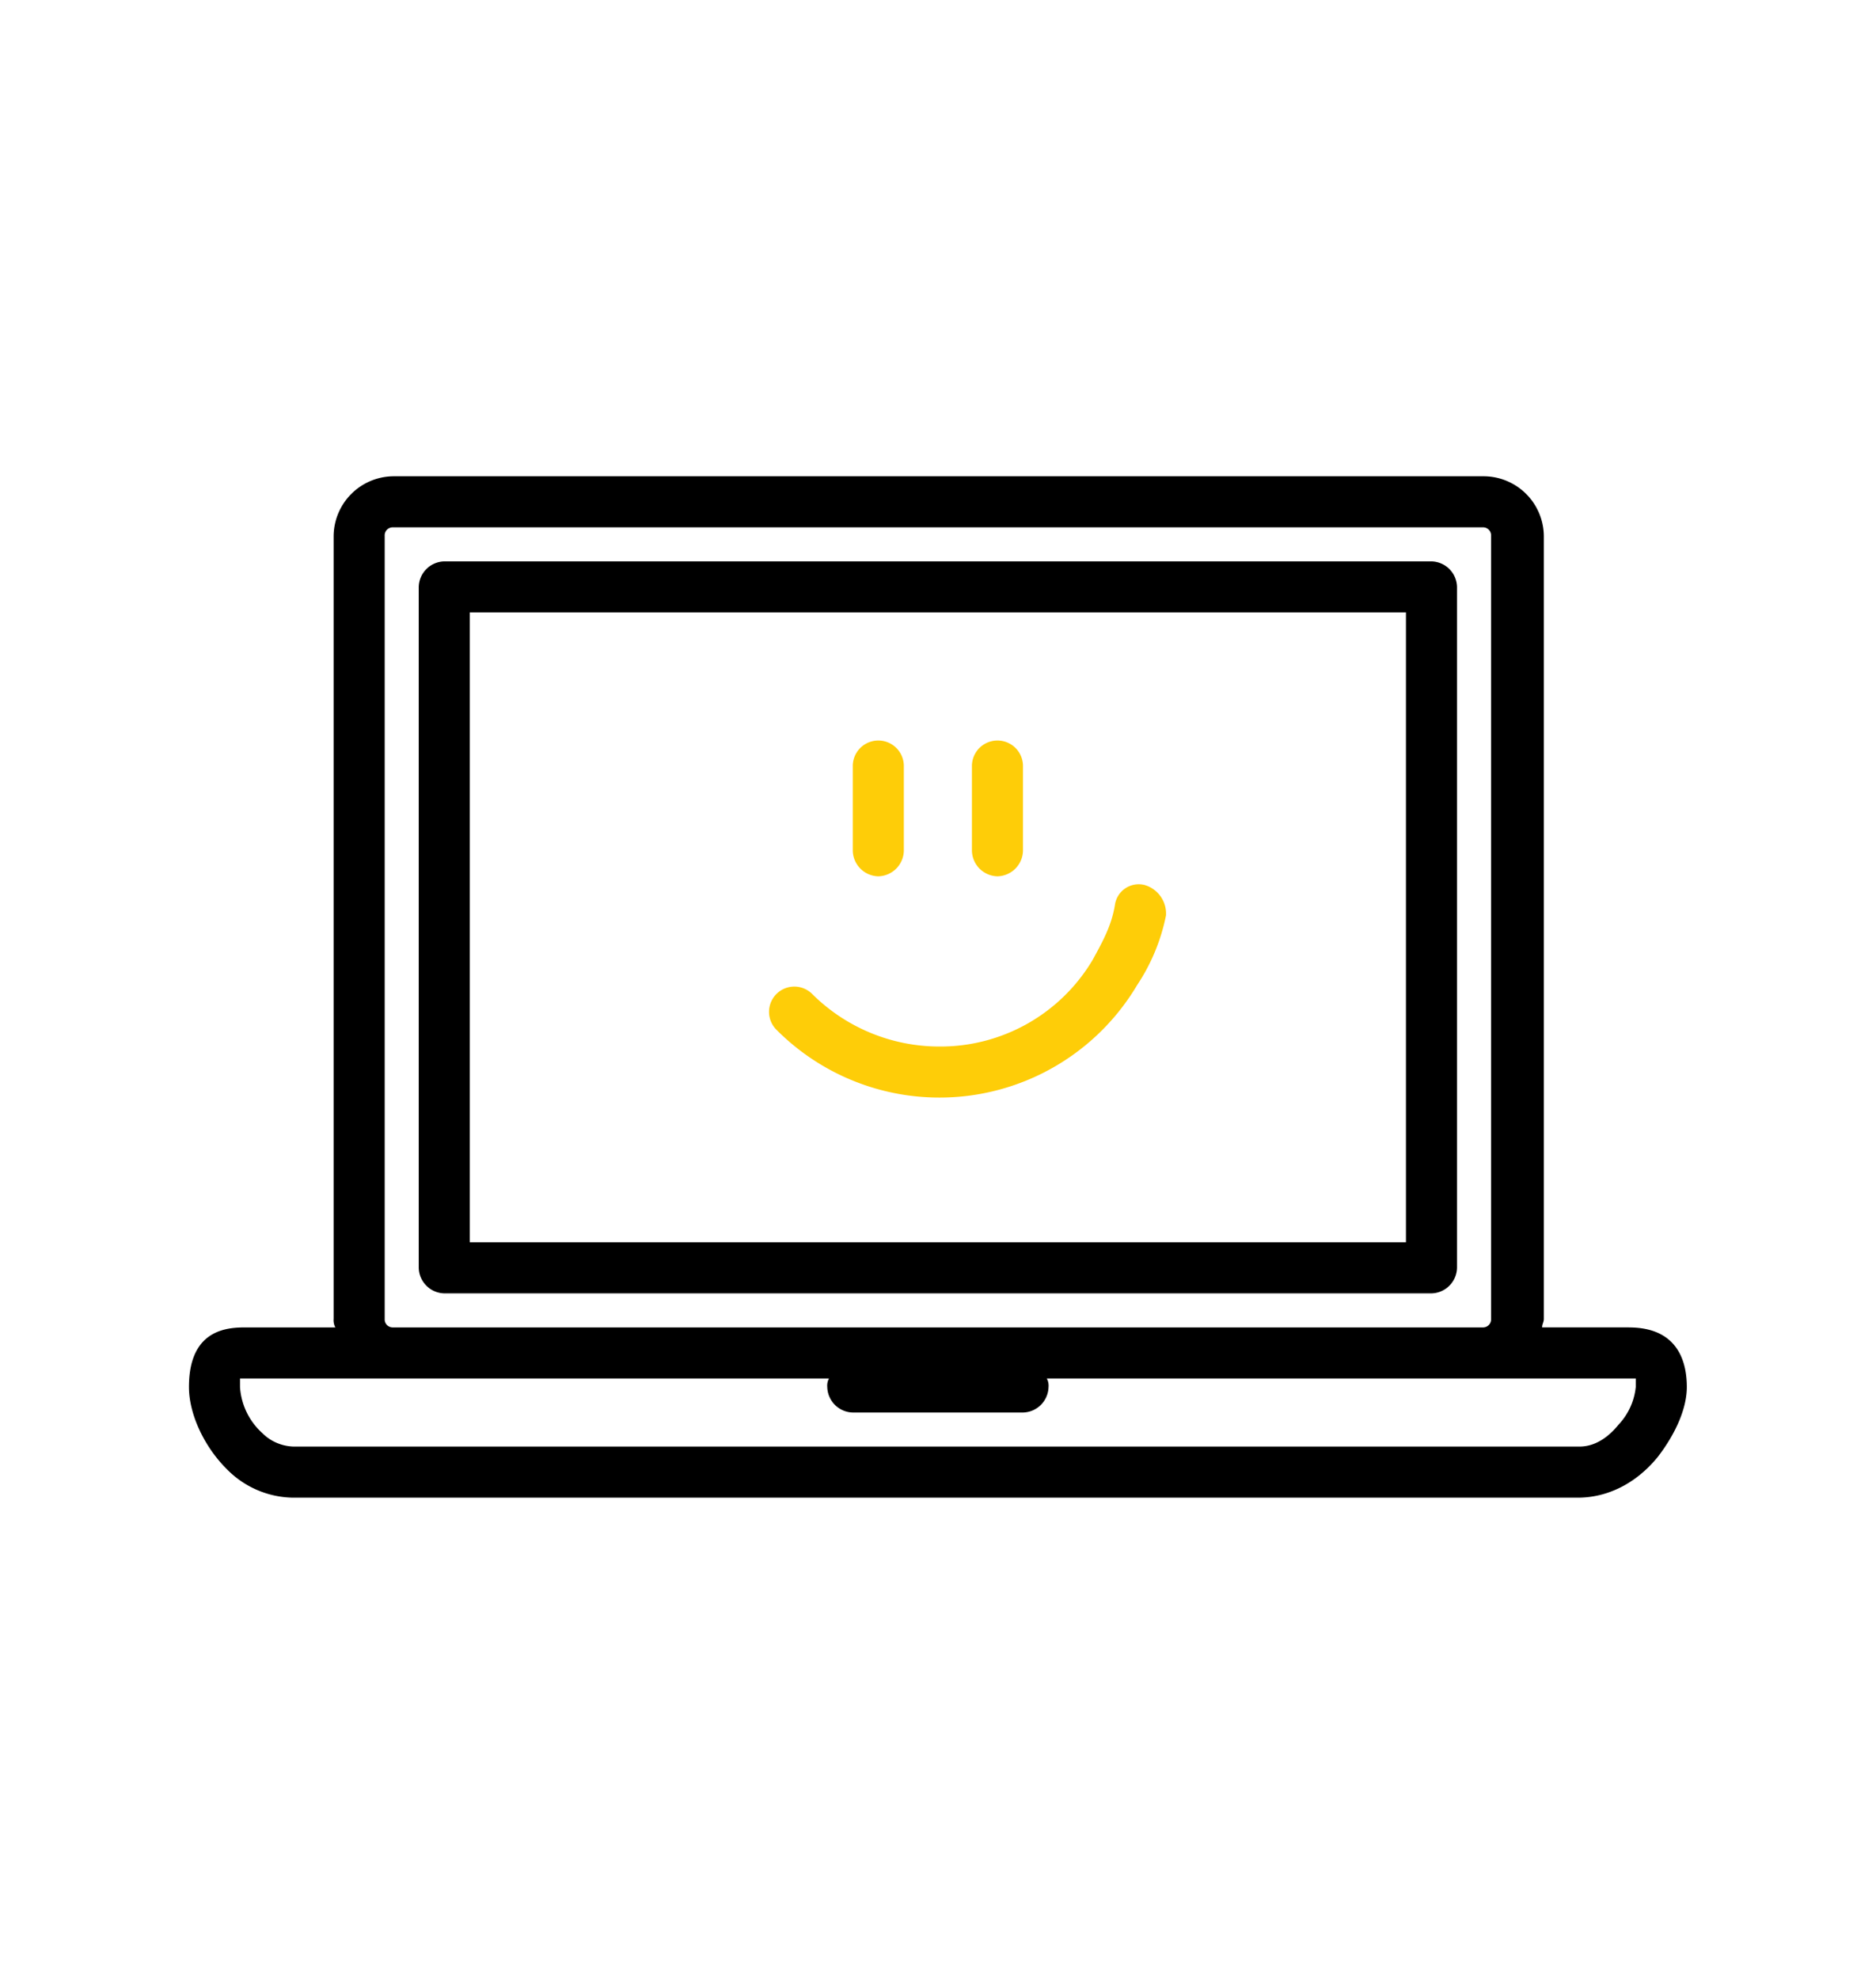
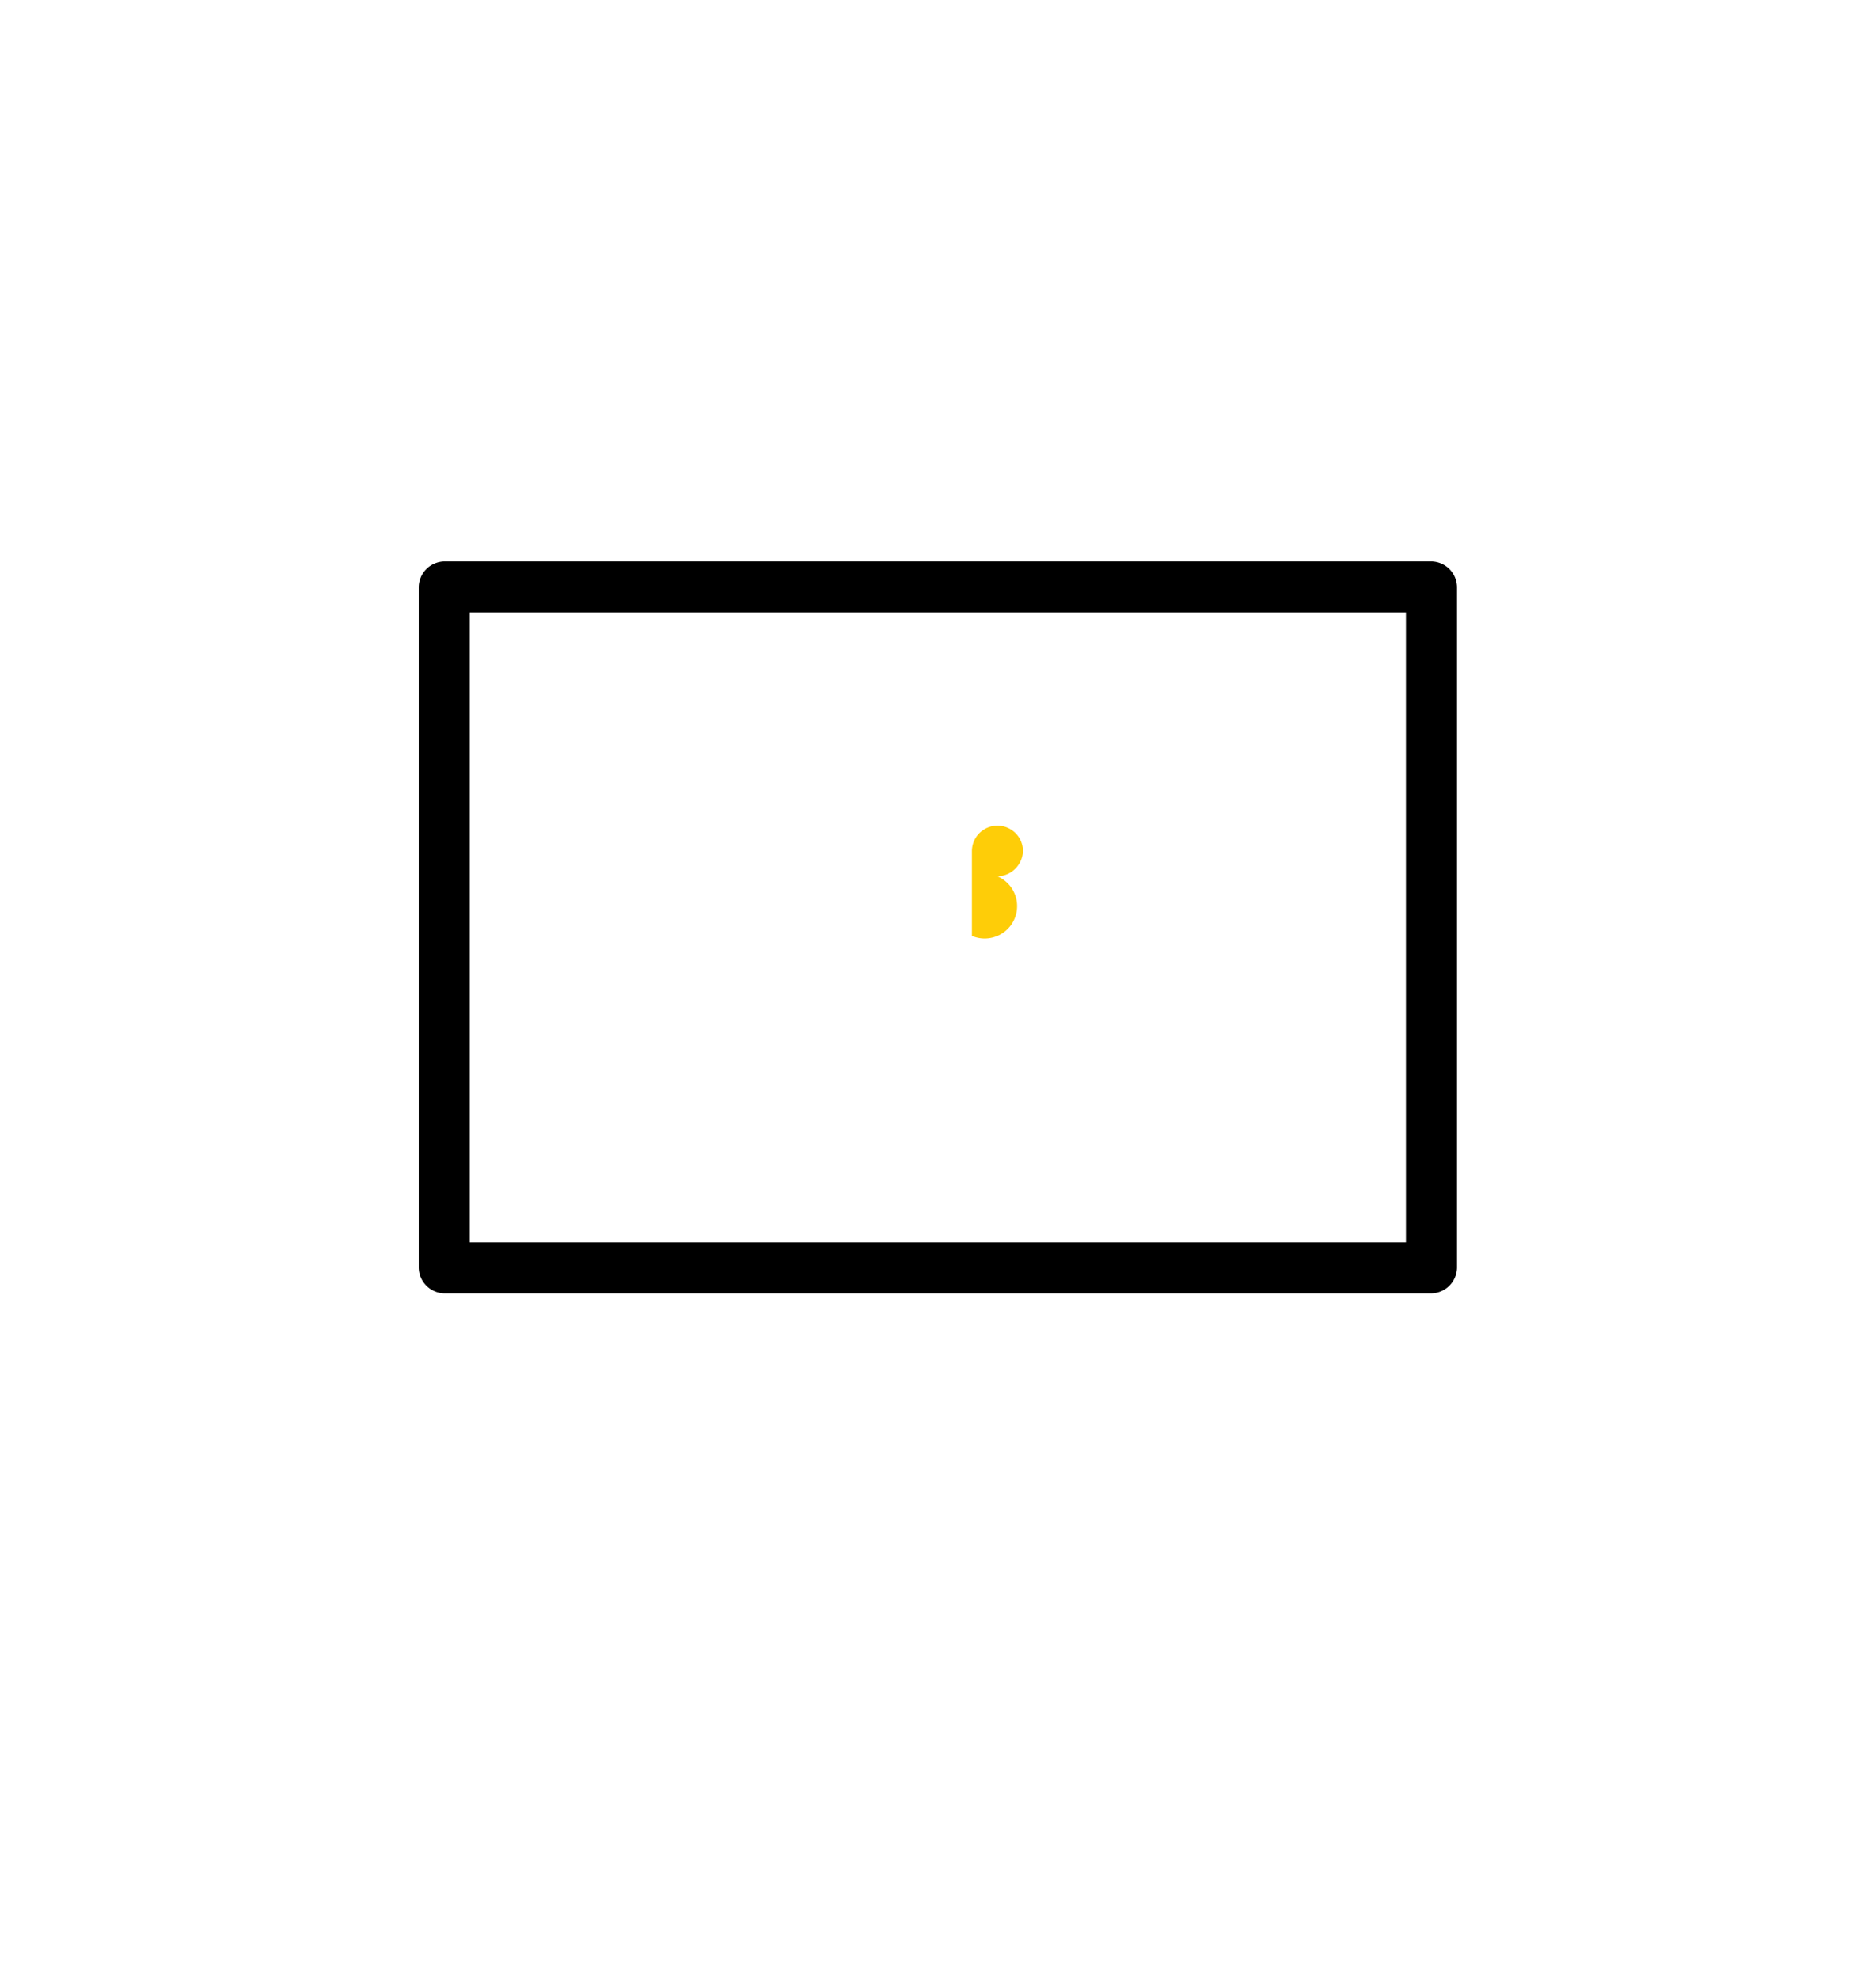
<svg xmlns="http://www.w3.org/2000/svg" width="311" height="328" viewBox="0 0 311 328">
  <g id="portal_icon_1" transform="translate(-1017 -540)">
-     <rect id="Rectangle_1" data-name="Rectangle 1" width="311" height="328" transform="translate(1017 540)" fill="none" />
-     <path id="Path_111" data-name="Path 111" d="M544.233,616.574a4.339,4.339,0,0,0,4.233-4.233V598.233a4.233,4.233,0,0,0-8.465,0v14.109A4.339,4.339,0,0,0,544.233,616.574Z" transform="translate(618.371 68.685)" fill="#fecd08" />
-     <path id="Path_112" data-name="Path 112" d="M628.233,616.574a4.339,4.339,0,0,0,4.233-4.233V598.233a4.233,4.233,0,0,0-8.465,0v14.109A4.339,4.339,0,0,0,628.233,616.574Z" transform="translate(554.123 68.685)" fill="#fecd08" />
-     <path id="Path_113" data-name="Path 113" d="M542.82,695.645a3.982,3.982,0,0,0-4.8,3.386c-.564,3.386-1.975,5.925-3.669,9.029a29.358,29.358,0,0,1-25.4,14.391A29.9,29.9,0,0,1,487.8,713.7a4.19,4.19,0,0,0-5.925,5.925,38.107,38.107,0,0,0,59.82-7.336,32.408,32.408,0,0,0,4.8-11.569,4.935,4.935,0,0,0-3.668-5.079Z" transform="translate(663.802 -8.975)" fill="#fecd08" />
+     <path id="Path_112" data-name="Path 112" d="M628.233,616.574a4.339,4.339,0,0,0,4.233-4.233a4.233,4.233,0,0,0-8.465,0v14.109A4.339,4.339,0,0,0,628.233,616.574Z" transform="translate(554.123 68.685)" fill="#fecd08" />
    <path id="Path_114" data-name="Path 114" d="M238.233,589.334h163.66a4.339,4.339,0,0,0,4.233-4.233V472.233A4.339,4.339,0,0,0,401.892,468H238.233A4.339,4.339,0,0,0,234,472.233V585.1A4.339,4.339,0,0,0,238.233,589.334Zm4.233-112.869H397.66v104.4H242.465Z" transform="translate(852.417 165.057)" />
-     <path id="Path_115" data-name="Path 115" d="M310.718,549.086H296.327c0-.564.282-.847.282-1.411v-129.8A10,10,0,0,0,286.733,408H105.861a10,10,0,0,0-9.876,9.876v129.8a2.545,2.545,0,0,0,.282,1.411H81.594c-2.822,0-9.594,0-9.594,9.876,0,4.515,2.54,9.876,6.207,13.545a15.674,15.674,0,0,0,11,4.8H302.252c4.8,0,9.594-2.258,13.262-6.772,2.822-3.669,4.8-7.9,4.8-11.569s-1.128-9.876-9.593-9.876ZM104.45,417.876a1.333,1.333,0,0,1,1.411-1.411h180.59a1.333,1.333,0,0,1,1.411,1.411v129.8a1.332,1.332,0,0,1-1.411,1.411H105.861a1.332,1.332,0,0,1-1.411-1.411ZM309.025,565.17c-1.129,1.411-3.386,3.669-6.49,3.669H89.777a7.643,7.643,0,0,1-5.643-2.258,11.263,11.263,0,0,1-3.669-7.618v-1.411H178.1a2.545,2.545,0,0,0-.282,1.411,4.339,4.339,0,0,0,4.233,4.233h28.217a4.339,4.339,0,0,0,4.233-4.233,2.545,2.545,0,0,0-.282-1.411h97.632v1.411a10.666,10.666,0,0,1-2.822,6.207Z" transform="translate(976.324 210.948)" />
  </g>
</svg>